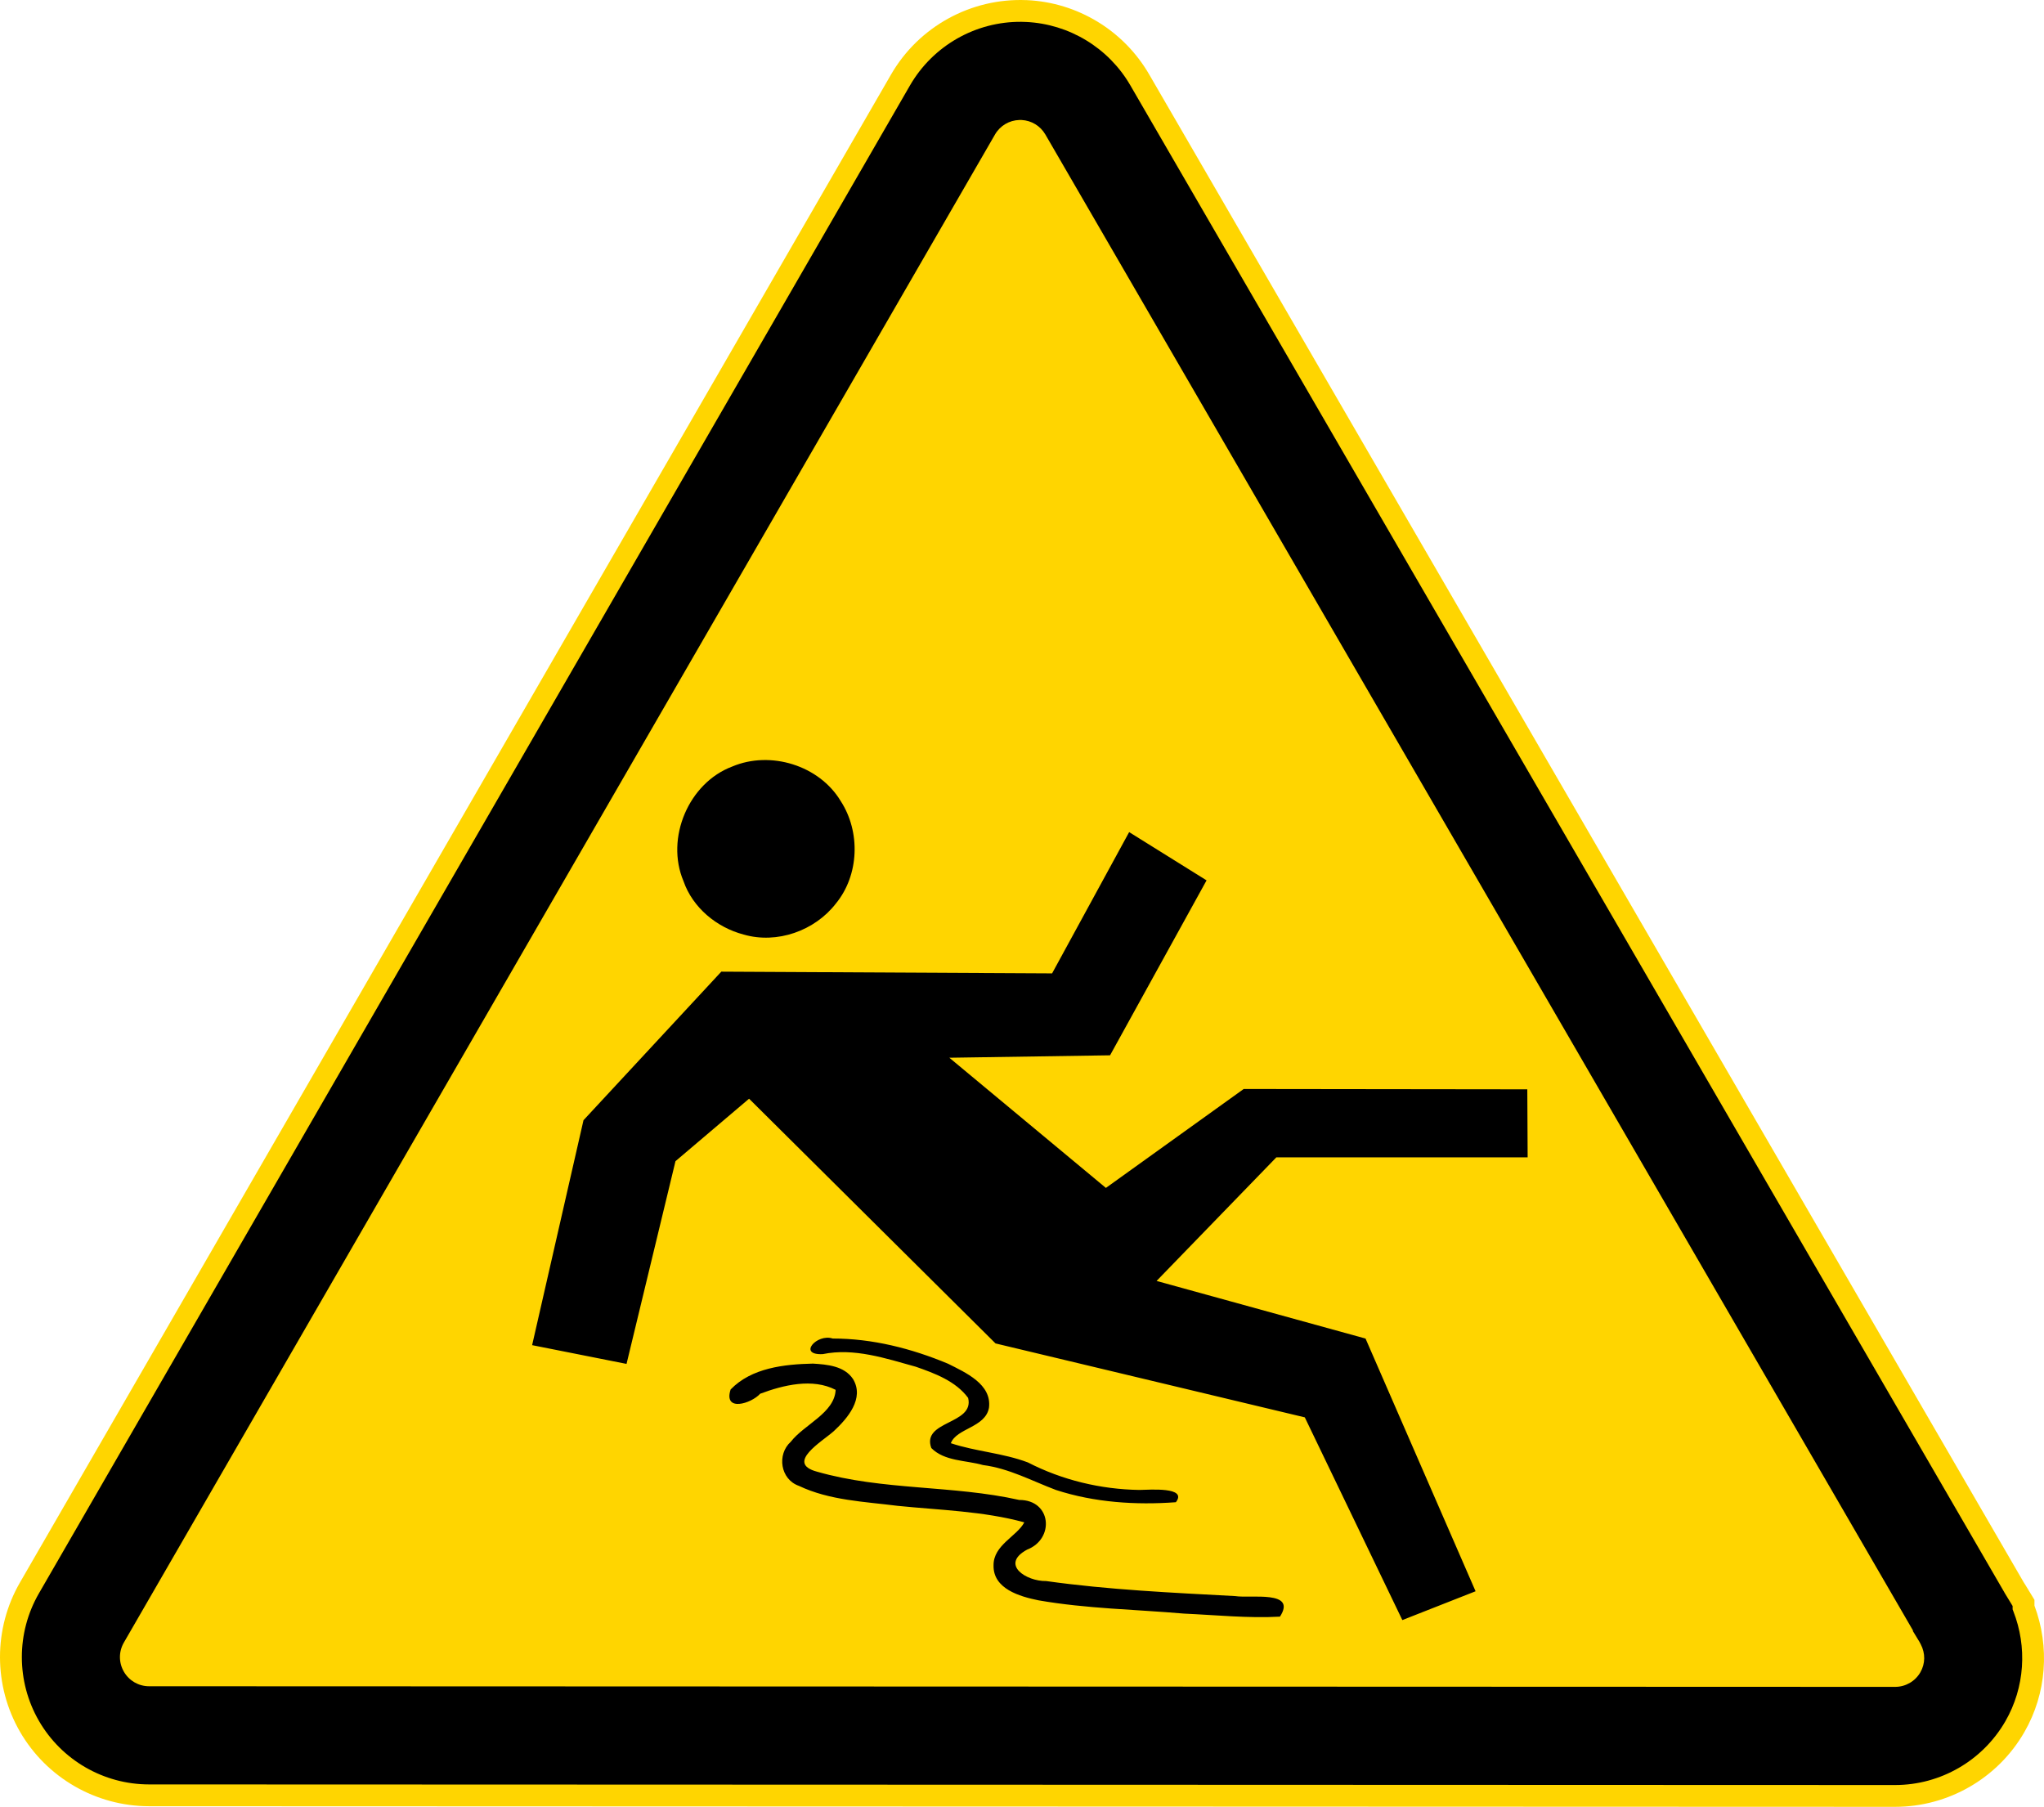
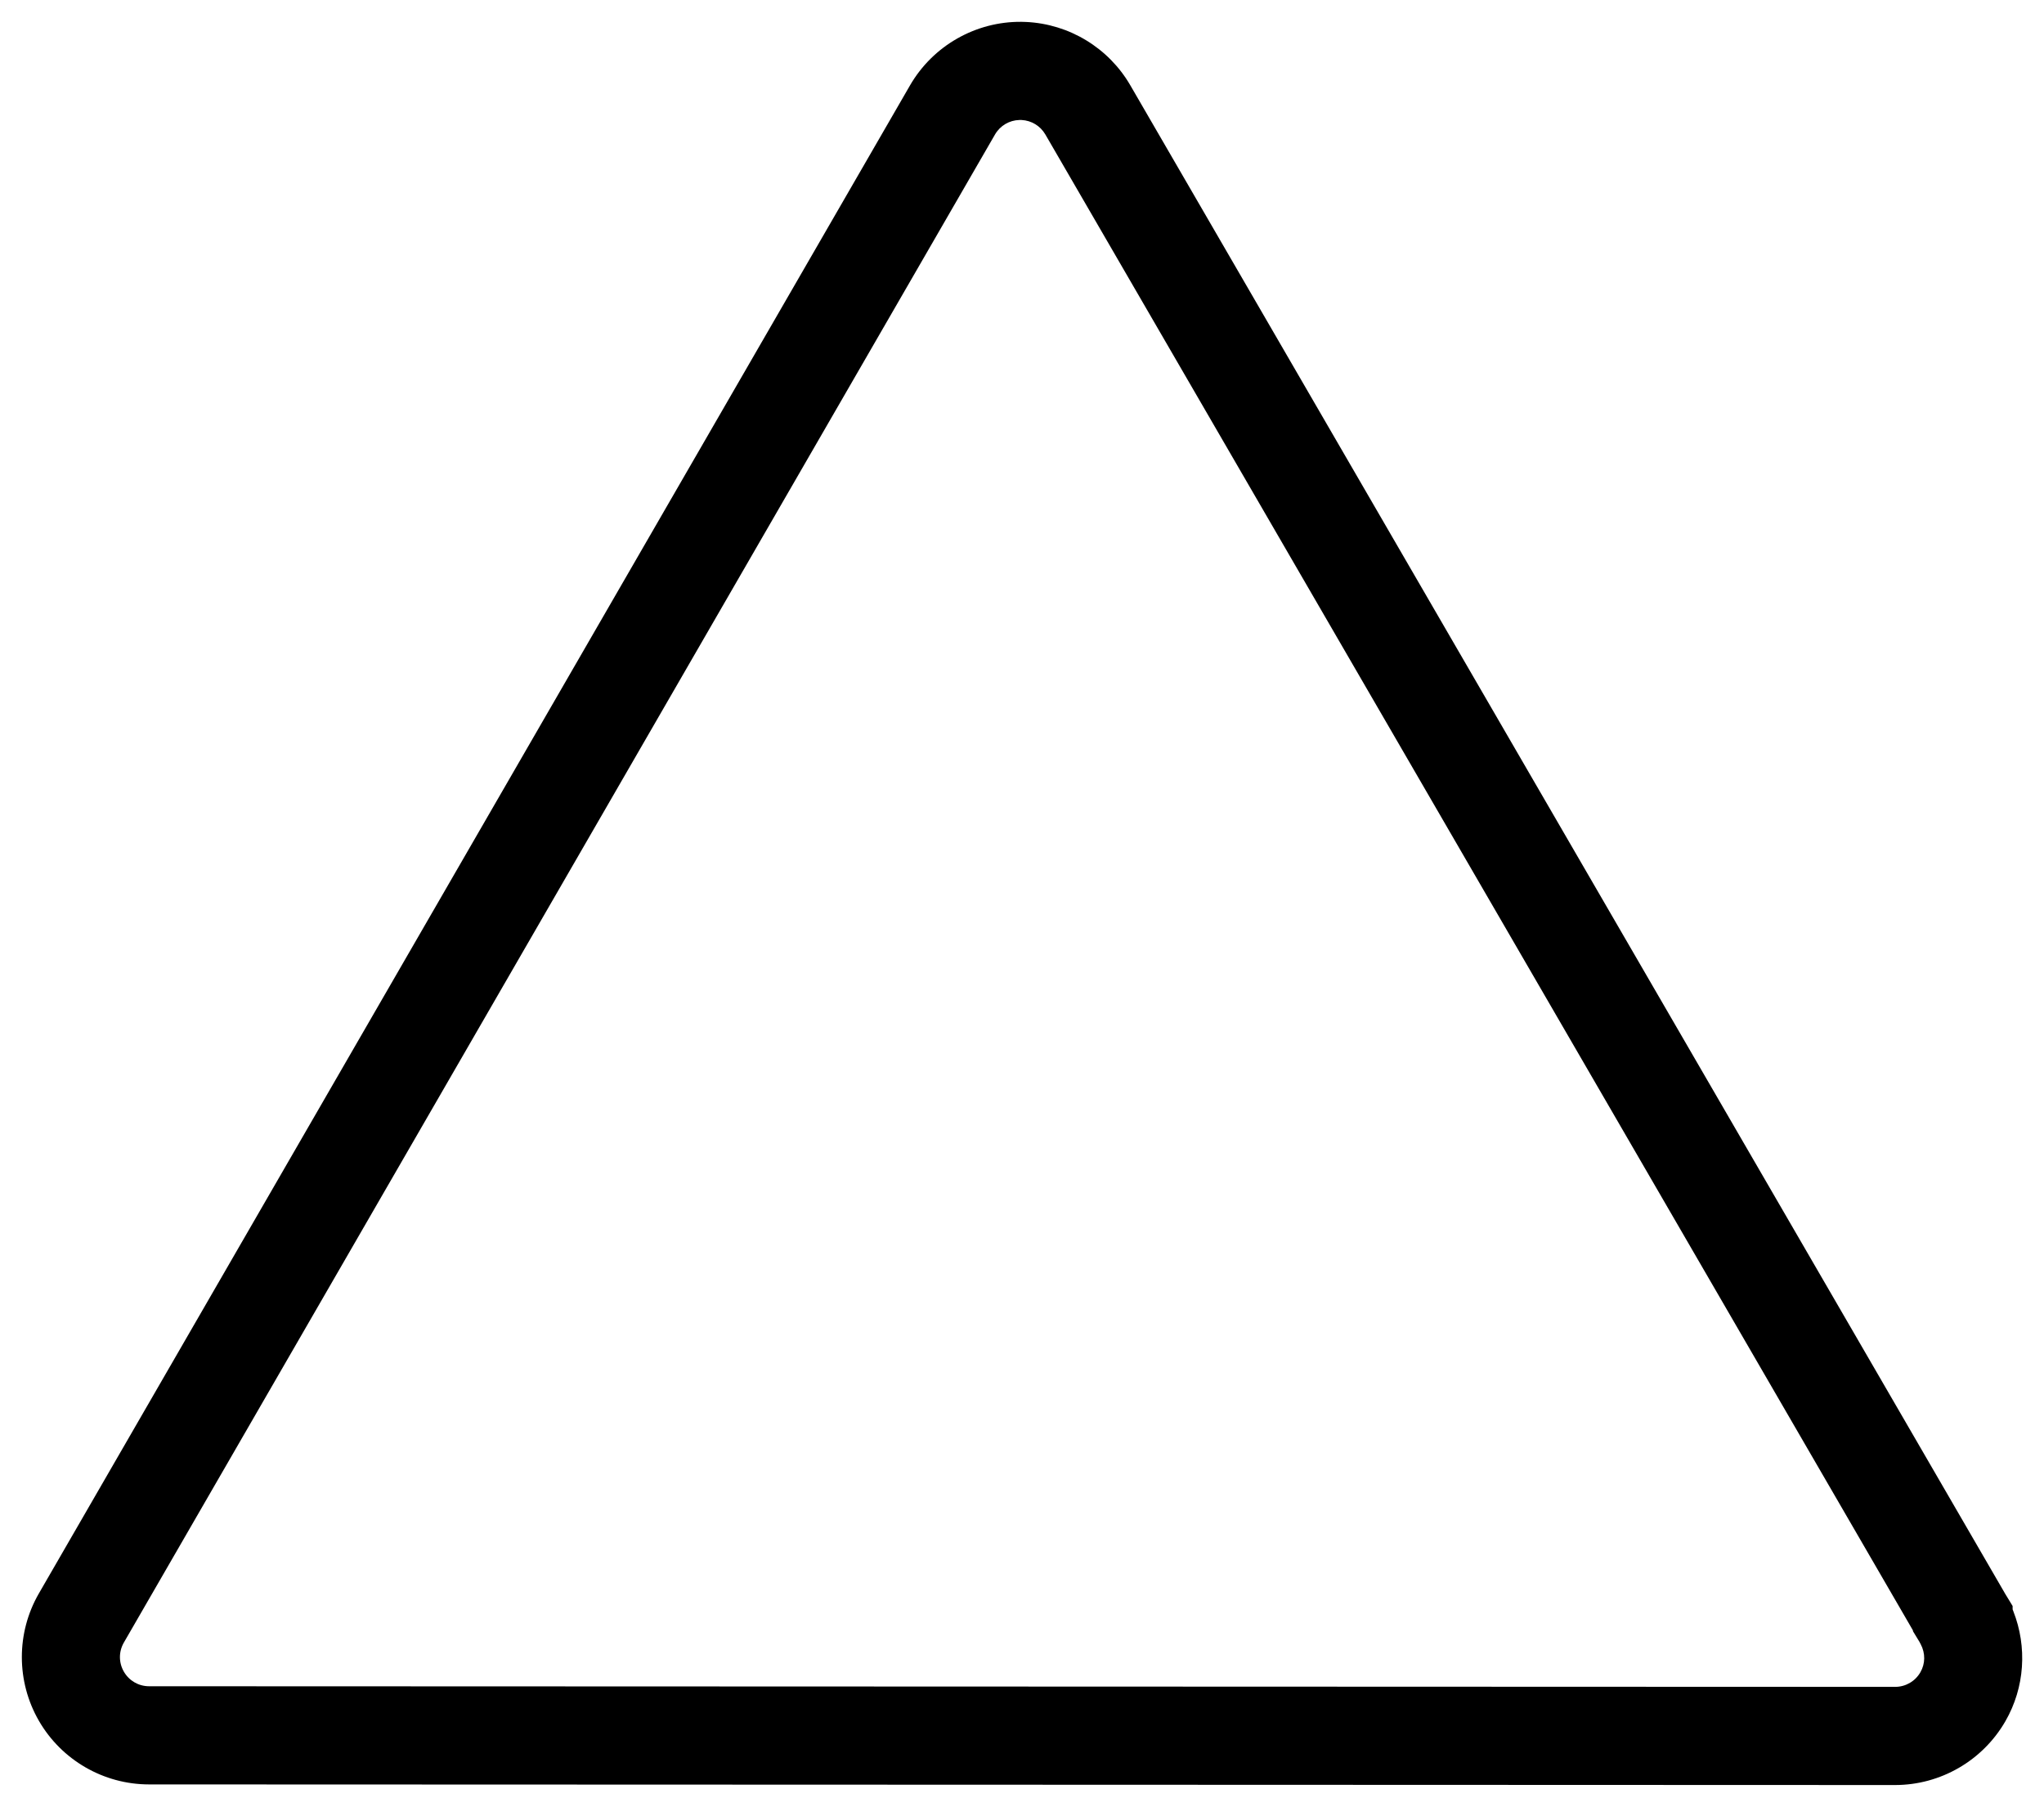
<svg xmlns="http://www.w3.org/2000/svg" xmlns:ns1="http://www.inkscape.org/namespaces/inkscape" xmlns:ns2="http://sodipodi.sourceforge.net/DTD/sodipodi-0.dtd" version="1.1" x="0px" y="0px" viewBox="0 0 320.691 283.465" style="enable-background:new 0 0 320.691 283.465;" xml:space="preserve">
  <g id="cut" ns1:export-filename="C:\Users\jurgen.gaeremyn\Documents\My Dropbox\KOV\Documentatie\1. Arbeidsveiligheid\Pictogrammen\afbeeldingen\TODO\svg\waarschuwing - struikelgevaar.png" ns1:export-xdpi="10.455211" ns1:export-ydpi="10.455211" ns1:version="0.48.1 " ns2:docname="waarschuwing - struikelgevaar.emf" style="display:none;">
    <ns2:namedview bordercolor="#666666" borderopacity="1.0" fit-margin-bottom="0" fit-margin-left="0" fit-margin-right="0" fit-margin-top="0" id="base" ns1:current-layer="layer1" ns1:cx="322.48605" ns1:cy="-115.1693" ns1:document-units="px" ns1:guide-bbox="true" ns1:pageopacity="0.0" ns1:pageshadow="2" ns1:window-height="838" ns1:window-maximized="1" ns1:window-width="1440" ns1:window-x="-8" ns1:window-y="-8" ns1:zoom="0.42691363" pagecolor="#ffffff" showgrid="false" showguides="true">
		</ns2:namedview>
    <g id="layer1_1_" transform="translate(-41.022,-110.733)" ns1:groupmode="layer" ns1:label="Laag 1" style="display:inline;">
      <g id="g3878_1_">
        <path style="fill:#FFD500;" d="M64.403,402.605c-11.372-0.009-21.95-6.123-27.621-15.956c-5.674-9.84-5.674-22.06,0.002-31.891     l136.675-236.591c5.682-9.832,16.267-15.938,27.625-15.938c0.37,0,0.74,0.006,1.112,0.019l0.314,0.009     c10.902,0.491,20.682,6.426,26.161,15.877l137.016,236.233l0.109,0.179l0.118,0.178l0.064,0.119l2.738,4.509v1.864     c2.712,8.543,1.749,17.751-2.719,25.505c-5.679,9.855-16.271,15.979-27.646,15.98L64.403,402.605z" />
-         <path id="path3958_1_" ns1:connector-curvature="0" style="fill:none;stroke:#E5087E;stroke-miterlimit:10;" d="     M202.042,110.753c-8.673-0.356-16.874,4.148-21.219,11.668L44.149,359.01c-4.174,7.229-4.165,16.169,0,23.39     c4.167,7.225,11.906,11.693,20.246,11.701h0.011l273.948,0.096c8.358-0.001,16.108-4.484,20.278-11.722     c3.519-6.108,3.993-13.397,1.583-19.84v-0.428v-0.481l-0.246-0.406l-1.251-2.053l-0.011-0.011l-0.128-0.203l-0.011-0.021     L358.546,359l-0.053-0.086l-0.011-0.021L221.315,122.4c-3.991-6.883-11.232-11.289-19.187-11.647h-0.011     C202.092,110.752,202.068,110.754,202.042,110.753L202.042,110.753z" />
        <g id="g6446_1_" transform="matrix(1.732,0,0,1.732,562.365,-1427.106)">
			</g>
      </g>
    </g>
  </g>
  <g id="svg2" ns1:export-filename="C:\Users\jurgen.gaeremyn\Documents\My Dropbox\KOV\Documentatie\1. Arbeidsveiligheid\Pictogrammen\afbeeldingen\TODO\svg\waarschuwing - struikelgevaar.png" ns1:export-xdpi="10.455211" ns1:export-ydpi="10.455211" ns1:version="0.48.1 " ns2:docname="waarschuwing - struikelgevaar.emf">
    <ns2:namedview bordercolor="#666666" borderopacity="1.0" fit-margin-bottom="0" fit-margin-left="0" fit-margin-right="0" fit-margin-top="0" id="base" ns1:current-layer="layer1" ns1:cx="322.48605" ns1:cy="-115.1693" ns1:document-units="px" ns1:guide-bbox="true" ns1:pageopacity="0.0" ns1:pageshadow="2" ns1:window-height="838" ns1:window-maximized="1" ns1:window-width="1440" ns1:window-x="-8" ns1:window-y="-8" ns1:zoom="0.42691363" pagecolor="#ffffff" showgrid="false" showguides="true">
		</ns2:namedview>
    <g id="layer1" transform="translate(-41.022,-110.733)" ns1:groupmode="layer" ns1:label="Laag 1">
      <g id="g3878">
-         <path id="path3958" ns1:connector-curvature="0" style="fill:#FFD500;" d="M202.042,110.753     c-8.673-0.356-16.874,4.148-21.219,11.668L44.149,359.01c-4.174,7.229-4.165,16.169,0,23.39     c4.167,7.225,11.906,11.693,20.246,11.701h0.011l273.948,0.096c8.358-0.001,16.108-4.484,20.278-11.722     c3.519-6.108,3.993-13.397,1.583-19.84v-0.428v-0.481l-0.246-0.406l-1.251-2.053l-0.011-0.011l-0.128-0.203l-0.011-0.021     L358.546,359l-0.053-0.086l-0.011-0.021L221.315,122.4c-3.991-6.883-11.232-11.289-19.187-11.647h-0.011     C202.092,110.752,202.068,110.754,202.042,110.753L202.042,110.753z" />
        <path id="path3938" ns1:connector-curvature="0" d="M201.269,114.157c-7.167-0.067-13.872,3.742-17.476,9.979     L47.119,360.724c-3.562,6.169-3.555,13.804,0,19.968c3.556,6.167,10.154,9.983,17.273,9.989h0.011l273.948,0.096     c7.133-0.001,13.744-3.832,17.305-10.011c3.054-5.299,3.439-11.663,1.251-17.241l-0.118-0.299v-0.321v-0.214l-0.995-1.636     l-0.011-0.011l-0.128-0.214l-0.011-0.011v-0.011l-0.032-0.053l-0.064-0.107l-0.011-0.011v-0.011L218.36,124.114     c-3.404-5.87-9.583-9.623-16.364-9.936h-0.021h-0.011C201.732,114.168,201.5,114.159,201.269,114.157L201.269,114.157z      M200.959,129.558c0.106-0.003,0.214-0.004,0.321,0c0.004,0,0.007,0,0.011,0c1.557,0.074,2.957,0.923,3.743,2.278     l136.118,234.685v0.118l1.016,1.668l0.203,0.385c0.748,1.42,0.727,3.041-0.053,4.396c-0.82,1.424-2.325,2.289-3.968,2.289     L64.413,375.28c-0.004,0-0.007,0-0.011,0c-1.64-0.005-3.128-0.87-3.947-2.289c-0.823-1.427-0.82-3.146,0-4.567L197.13,131.836     C197.933,130.447,199.373,129.599,200.959,129.558L200.959,129.558z" />
        <g id="g6446" transform="matrix(1.732,0,0,1.732,562.365,-1427.106)">
			</g>
      </g>
-       <path id="_x31_3" ns1:connector-curvature="0" d="M171.669,320.729c-2.479-0.83-5.565,2.632-1.567,2.447    c4.897-1.017,9.889,0.669,14.599,1.975c2.992,1.04,6.283,2.268,8.216,4.895c1.028,4.202-7.35,3.52-5.78,7.86    c2.065,2.094,5.418,1.902,8.119,2.673c4.066,0.516,7.666,2.489,11.44,3.909c6.038,1.964,12.523,2.387,18.812,1.921    c1.886-2.452-4.12-1.948-5.728-1.926c-6.068-0.095-12.098-1.54-17.494-4.318c-3.901-1.476-8.157-1.705-12.083-3.015    c0.904-2.375,5.415-2.435,5.984-5.562c0.463-3.705-3.68-5.525-6.424-6.907C184.047,322.292,177.89,320.723,171.669,320.729z     M168.567,324.662c-4.498,0.1-9.643,0.663-12.914,4.058c-1.163,3.583,3.245,2.219,4.632,0.67    c3.643-1.368,8.228-2.485,11.844-0.612c-0.164,3.633-4.914,5.412-7.037,8.145c-2.212,1.984-1.641,5.909,1.276,6.92    c4.81,2.287,10.286,2.472,15.498,3.134c6.632,0.675,13.416,0.826,19.863,2.588c-1.125,2.171-4.865,3.561-4.825,6.749    c-0.084,3.686,4.123,4.891,7.042,5.484c7.54,1.318,15.234,1.427,22.847,2.085c5.005,0.223,10.057,0.754,15.047,0.477    c2.712-4.191-4.622-2.836-7.017-3.225c-9.901-0.532-19.842-0.979-29.663-2.359c-3.115,0.059-7.276-2.602-3-4.927    c4.361-1.676,3.847-7.811-1.225-7.796c-10.448-2.342-21.408-1.467-31.744-4.441c-5.009-1.353,0.869-4.75,2.658-6.363    c2.141-1.992,4.841-5.122,3.009-8.163C173.502,325.033,170.804,324.795,168.567,324.662L168.567,324.662z M154.19,263.171    l-21.621,23.308l-8.06,35.288c4.938,0.98,9.875,1.96,14.813,2.941l7.679-31.803l11.546-9.802l38.667,38.393l48.524,11.599    l15.303,31.803l11.491-4.52l-17.264-39.645l-32.785-9.04l18.789-19.387h39.429l-0.054-10.674l-44.494-0.054l-21.621,15.52    l-24.562-20.422l25.215-0.381l15.14-27.447l-12.145-7.57l-12.09,22.164L154.19,263.171z M148.254,248.958    c-2.848-6.722,0.798-15.394,7.654-17.969c5.989-2.534,13.648-0.192,17.016,5.421c3.131,4.817,2.911,11.609-0.762,16.08    c-3.307,4.275-9.237,6.375-14.466,4.859C153.476,256.245,149.696,253.137,148.254,248.958z" />
    </g>
  </g>
</svg>